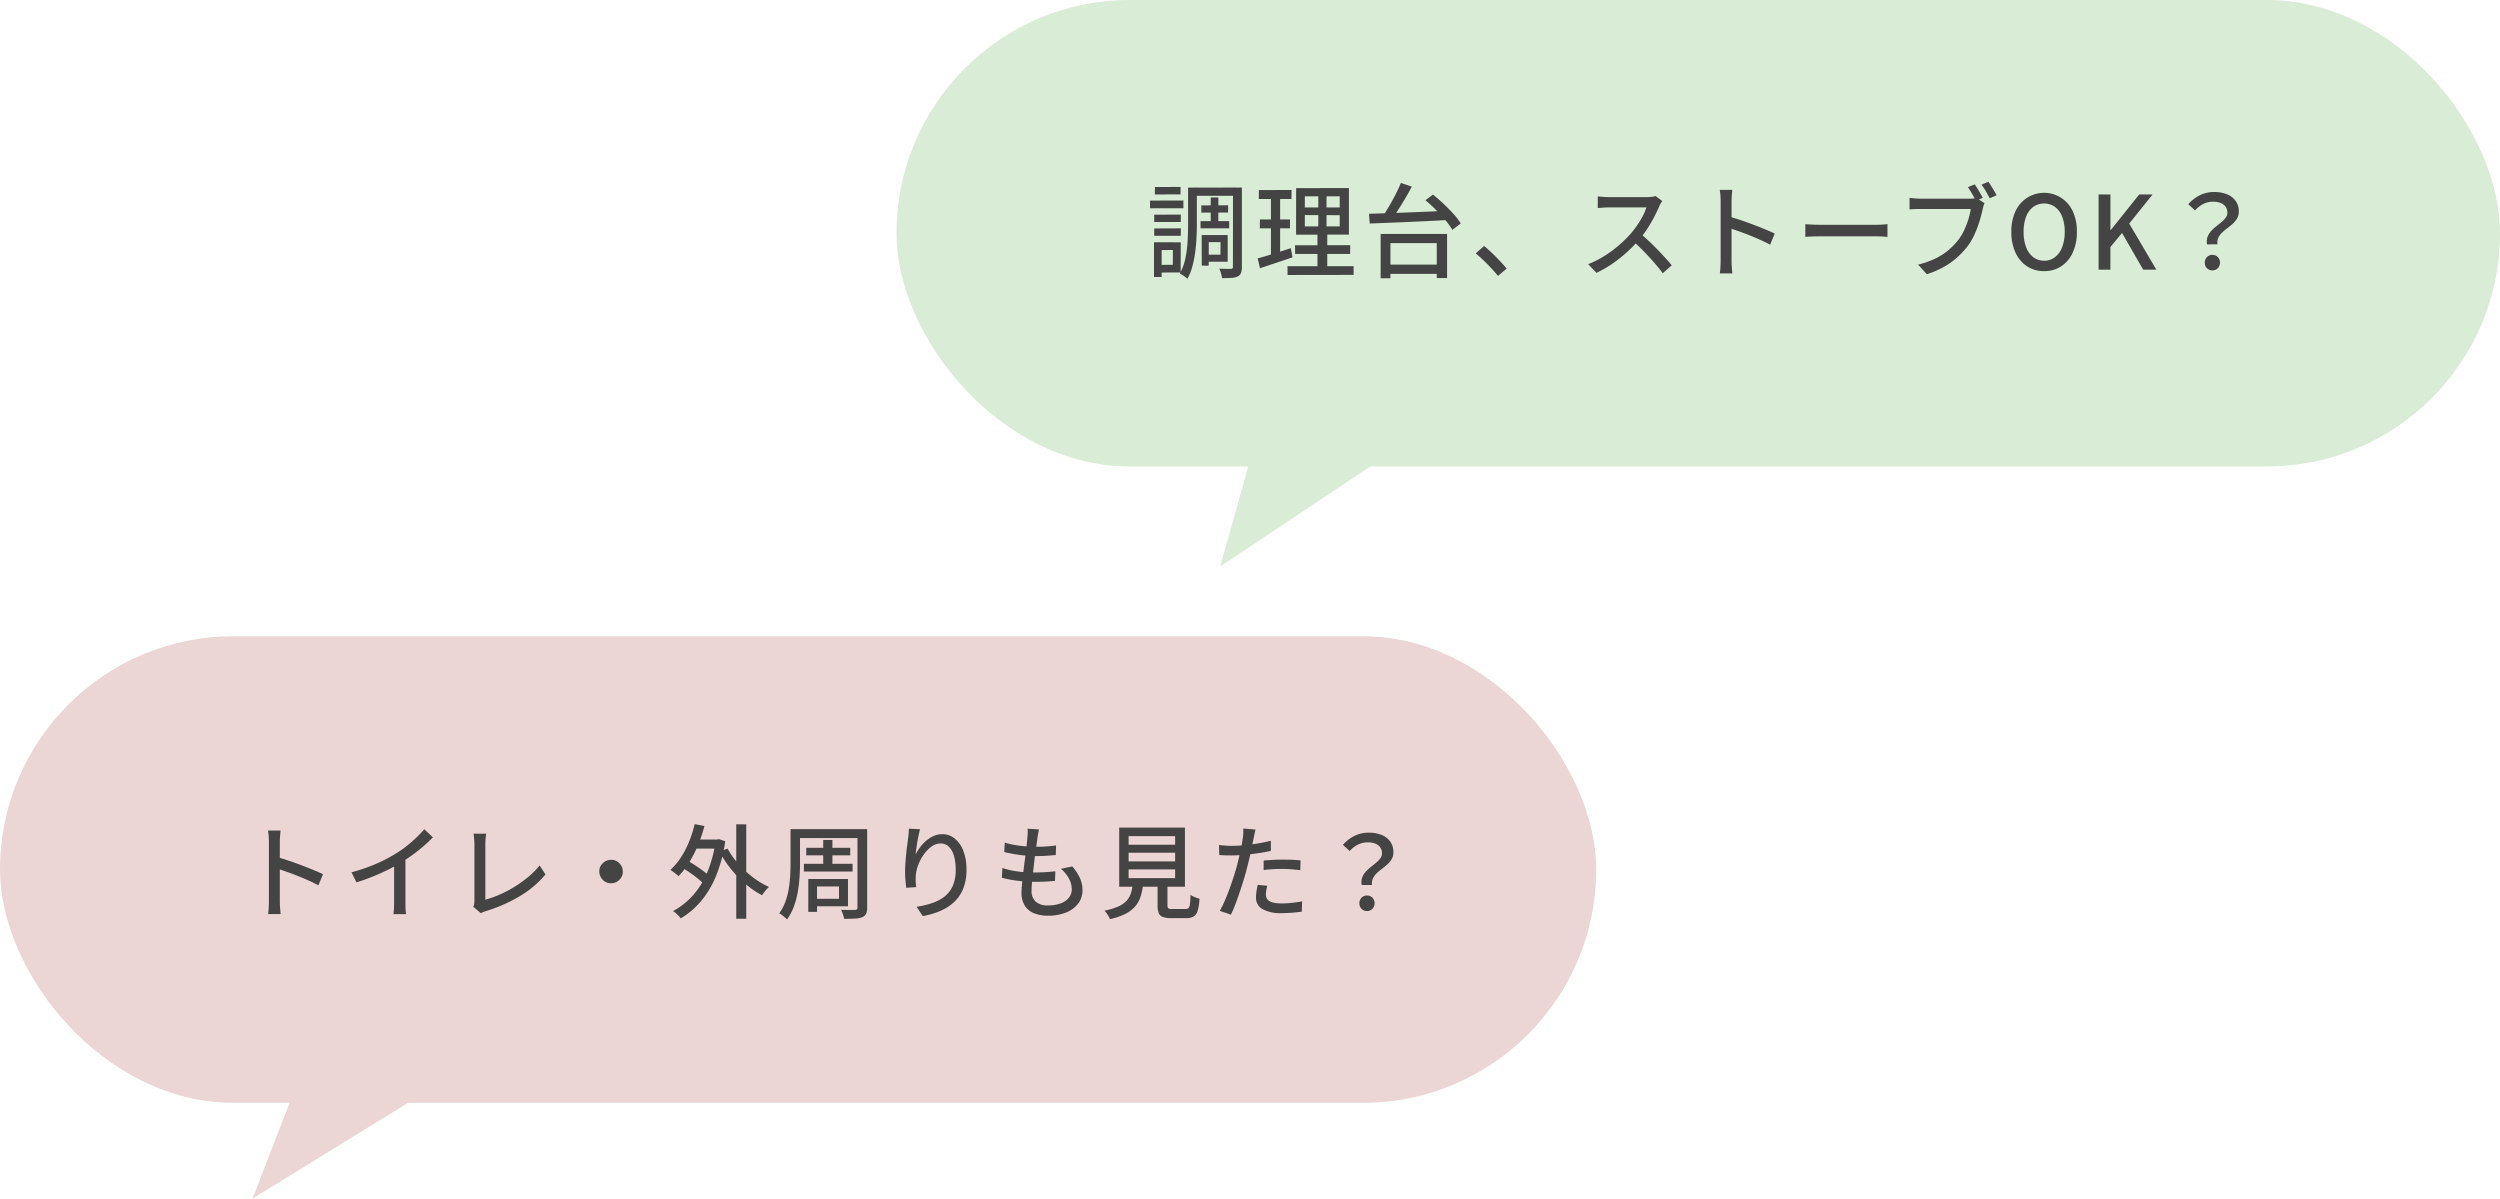
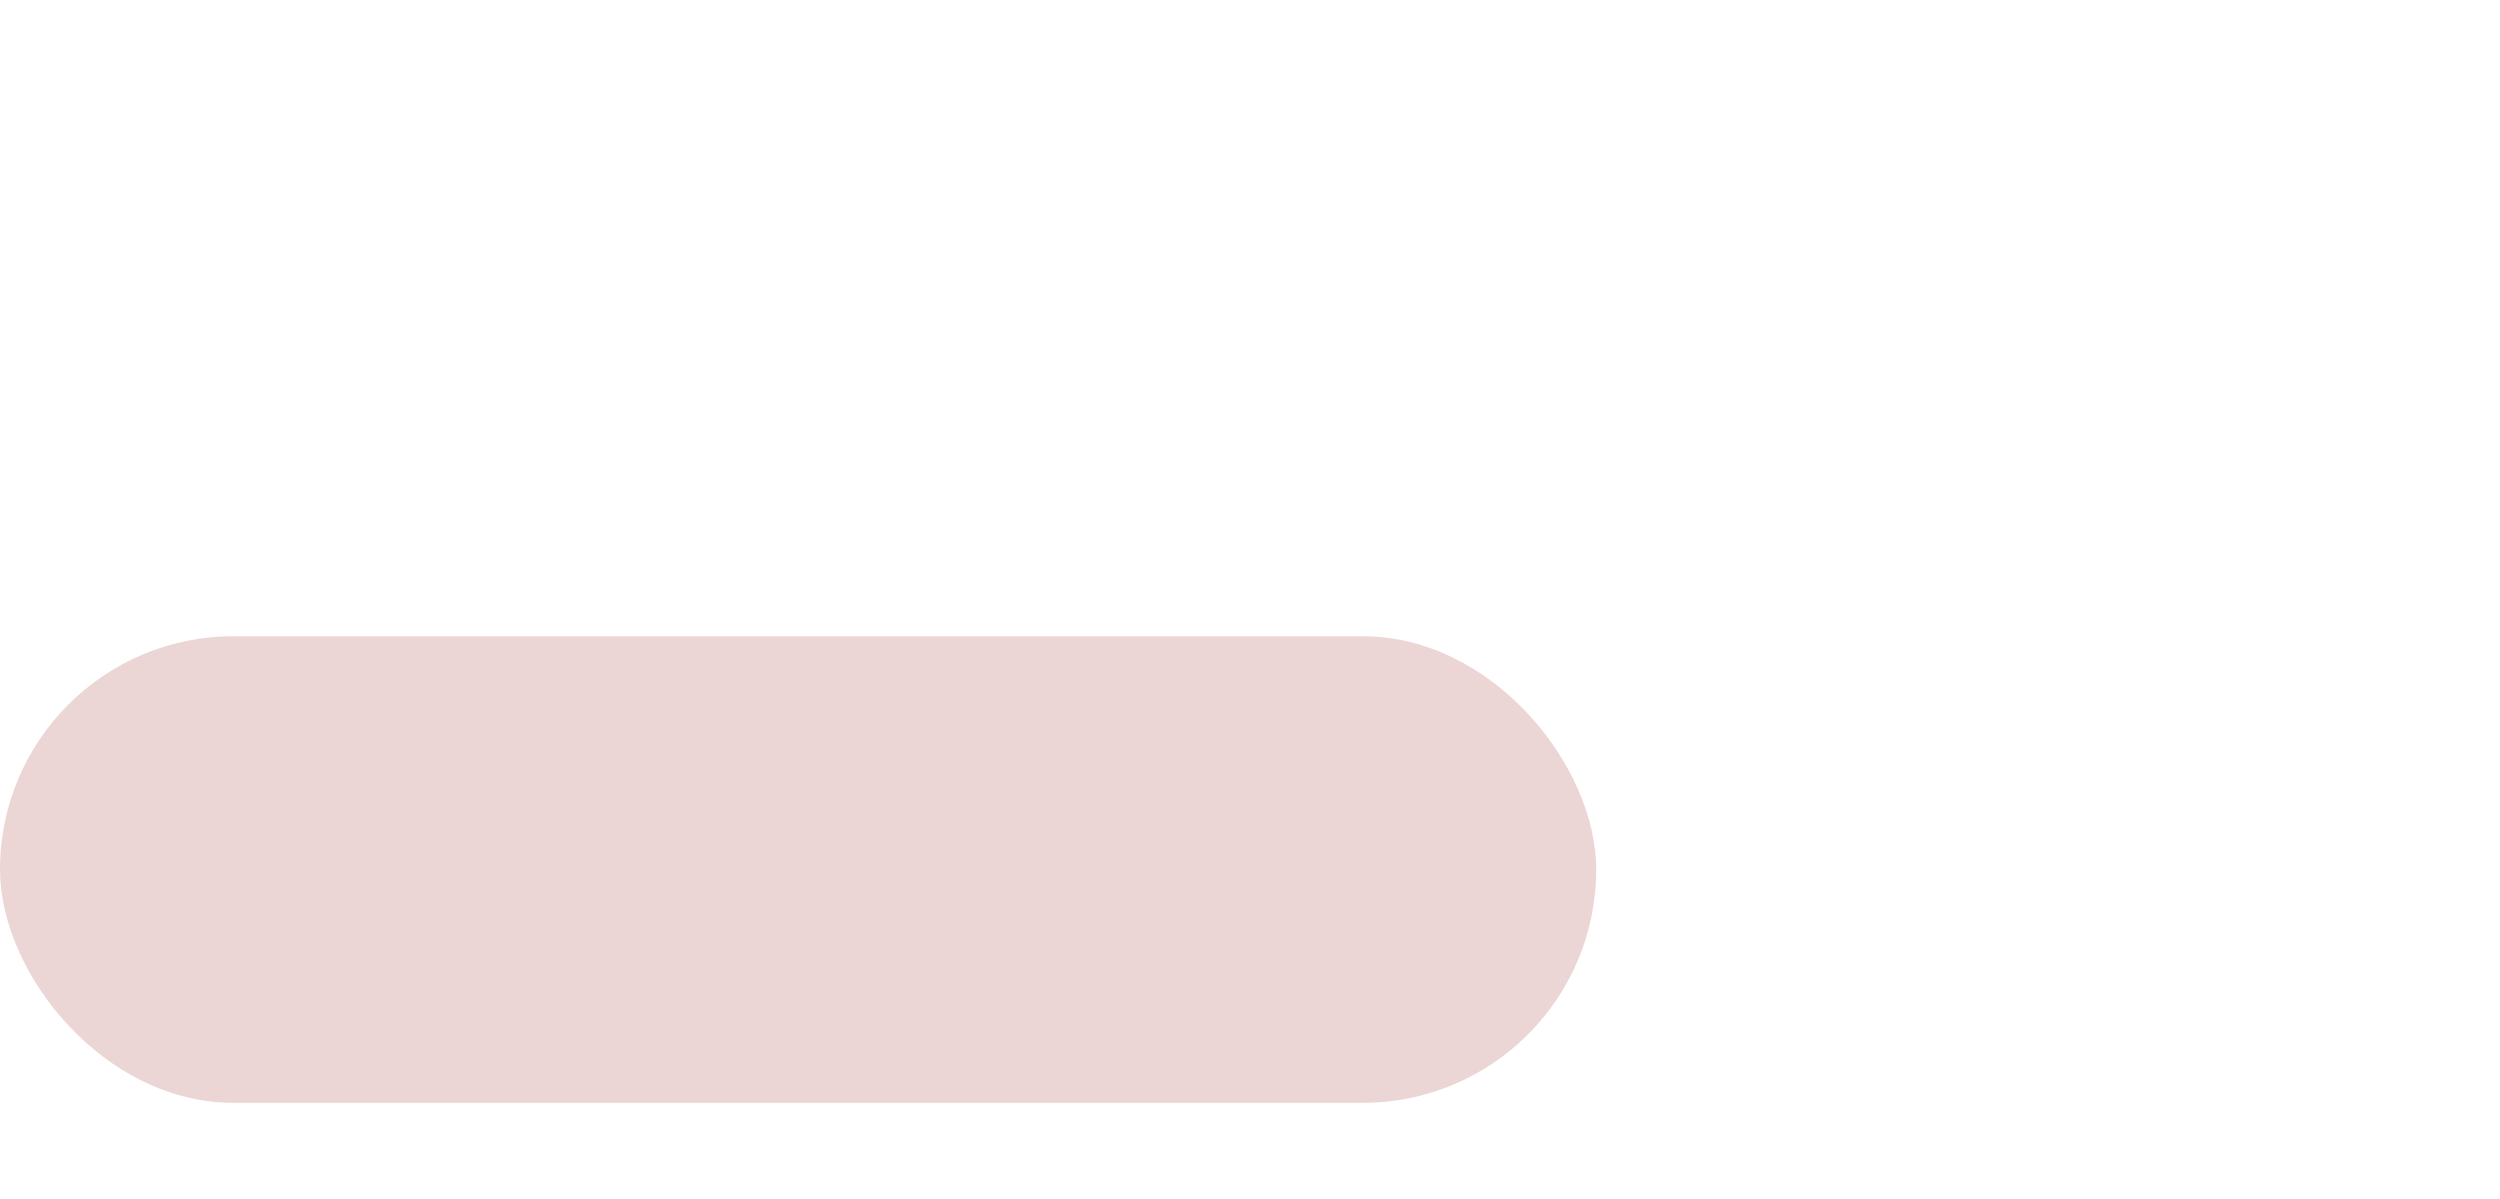
<svg xmlns="http://www.w3.org/2000/svg" width="343" height="164.442" viewBox="0 0 343 164.442">
  <g transform="translate(-707 -9707.439)">
    <g transform="translate(830 9707.439)">
-       <rect width="220" height="64" rx="32" fill="#d9ecd5" />
-       <path d="M22.069,0,17.945,14.709H0Z" transform="translate(66.481 77.722) rotate(180)" fill="#d9ecd5" />
-       <path d="M12.812,7.18l3.682-.014V8.16l-3.668.014Zm-.1,2.156h3.934v.994H12.714Zm1.4-3.248h1.05L15.15,9.91l-1.036.014ZM11.65,4.744l5.992-.014V5.864H11.664Zm1.75,6.51h3.038v3.654H13.4v-.966h2.044l.014-1.722H13.4Zm-.532,0h.98l-.014,4.2-.952-.014Zm4.3-6.51,1.218-.014V15.608a2.4,2.4,0,0,1-.119.84.893.893,0,0,1-.441.476,2.15,2.15,0,0,1-.847.2q-.525.035-1.309.035-.028-.168-.084-.406t-.133-.476a3.8,3.8,0,0,0-.161-.42q.5.028.973.028H16.9a.321.321,0,0,0,.2-.07.3.3,0,0,0,.056-.21Zm-6.16,0,1.2-.014V9.854q0,.826-.049,1.792t-.182,1.967a15.163,15.163,0,0,1-.385,1.939,7.342,7.342,0,0,1-.686,1.708A2.111,2.111,0,0,0,10.621,17a4.007,4.007,0,0,0-.4-.273q-.21-.126-.35-.2a7.311,7.311,0,0,0,.77-2.114,15.892,15.892,0,0,0,.3-2.352q.063-1.19.063-2.212ZM6.358,8.454l3.654-.014L10,9.462H6.358Zm.1-3.794L9.97,4.646V5.668l-3.528.014Zm-.1,5.684,3.654-.014L10,11.352H6.358ZM5.784,6.522l4.578-.014V7.572H5.784ZM6.96,12.234,10,12.248l-.014,4.13-3.024.014v-1.05l1.946-.014L8.92,13.3l-1.96.014Zm-.63,0,1.05.014v4.76H6.33ZM27.022,8.51v1.554H31.81V8.524Zm0-2.576V7.46H31.81V5.934Zm-1.19-1.12L33.07,4.8v6.384l-7.252.014Zm-.154,7.84,7.574-.014-.014,1.2H25.692Zm-1.036,2.87h9.072v1.19l-9.058.014ZM20.722,5.08l4.48-.014L25.188,6.3h-4.48Zm.14,4.032h4.13l-.014,1.218h-4.13Zm-.308,5.334q.588-.154,1.33-.378t1.568-.49l1.652-.532.224,1.26Q24.18,14.7,23,15.09t-2.128.714Zm1.82-8.89h1.26v8.638l-1.26.224Zm6.5-.238H30v5.334h.1v5.432l-1.344-.014V10.652h.112ZM38.026,15.3h7.8v1.274h-7.8Zm-.6-4.2h9.114v6.048H45.124V12.36H38.768v4.816H37.424Zm2.772-7,1.5.5q-.434.84-.959,1.722t-1.043,1.68q-.518.8-.994,1.414l-1.176-.49q.462-.63.959-1.463t.952-1.715Q39.888,4.87,40.2,4.1ZM43.57,6.466l1.036-.77q.714.574,1.449,1.267T47.42,8.356a8.8,8.8,0,0,1,.994,1.3l-1.148.882a9.3,9.3,0,0,0-.938-1.309q-.6-.721-1.323-1.442T43.57,6.466ZM35.828,8.328q1.036-.028,2.324-.07t2.737-.1q1.449-.056,2.954-.119t2.975-.133l-.056,1.274q-1.47.084-2.961.154t-2.912.133q-1.421.063-2.688.112t-2.275.091Zm17.7,8.526q-.434-.532-.959-1.092T51.5,14.684q-.539-.518-1.029-.924l1.148-1.008q.5.406,1.064.945t1.1,1.106q.539.567.931,1.043ZM76.064,6.578a2.138,2.138,0,0,0-.21.322,3.148,3.148,0,0,0-.2.406q-.294.672-.721,1.5a18.182,18.182,0,0,1-.966,1.645,13.683,13.683,0,0,1-1.127,1.491,20.347,20.347,0,0,1-1.7,1.722,18.5,18.5,0,0,1-1.967,1.547,15.337,15.337,0,0,1-2.142,1.225L65.9,15.244a13.584,13.584,0,0,0,2.191-1.106A15.8,15.8,0,0,0,70.058,12.7a16.959,16.959,0,0,0,1.6-1.554,11.825,11.825,0,0,0,.924-1.183,13.465,13.465,0,0,0,.8-1.309,6.181,6.181,0,0,0,.5-1.2H68.742q-.266,0-.581.021t-.574.042q-.259.021-.371.021V5.948q.14.014.42.035l.588.042q.308.021.518.021h5.194A5.549,5.549,0,0,0,74.65,6a3.206,3.206,0,0,0,.5-.1Zm-3.038,4.438q.56.462,1.176,1.036t1.2,1.183q.588.609,1.1,1.169t.861.994L76.134,16.49q-.518-.7-1.19-1.47t-1.428-1.547Q72.76,12.7,72,12.024Zm11.046,3.7V6.62q0-.336-.028-.777a6,6,0,0,0-.1-.791h1.722q-.028.336-.063.77t-.035.8q0,.476,0,1.2t0,1.561q0,.84,0,1.694t0,1.6q0,.749,0,1.3t0,.742q0,.224.014.546t.042.651q.028.329.056.595H83.96q.056-.364.084-.875T84.072,14.712Zm1.176-6.006q.686.2,1.54.483t1.722.616q.868.329,1.652.651t1.33.588l-.63,1.526q-.588-.322-1.323-.651t-1.5-.637q-.77-.308-1.491-.56t-1.3-.434Zm10.444,1.05.581.035q.343.021.742.035t.763.014h7.616q.5,0,.91-.035t.658-.049v1.736l-.672-.042q-.434-.028-.9-.028H97.778q-.574,0-1.148.021t-.938.049Zm23.24-5.46q.182.252.385.588t.392.665q.189.329.329.595l-.952.406q-.14-.294-.322-.623t-.385-.658q-.2-.329-.385-.595Zm1.876-.364q.168.238.378.574t.413.679q.2.343.343.6l-.952.42q-.224-.434-.532-.973a6.87,6.87,0,0,0-.6-.9Zm-.532,2.94a1.991,1.991,0,0,0-.14.378q-.056.21-.112.434-.112.532-.294,1.19t-.441,1.358a13.12,13.12,0,0,1-.6,1.365,7.555,7.555,0,0,1-.77,1.225,11.385,11.385,0,0,1-1.442,1.533,10.316,10.316,0,0,1-1.827,1.288,12.414,12.414,0,0,1-2.289.973l-1.2-1.316a12.305,12.305,0,0,0,2.387-.84,8.534,8.534,0,0,0,1.757-1.127,9.39,9.39,0,0,0,1.33-1.365,6.745,6.745,0,0,0,.84-1.372,12.414,12.414,0,0,0,.588-1.519,8.422,8.422,0,0,0,.322-1.407H111.5q-.434,0-.833.014t-.679.042V6.158q.21.014.476.042t.546.042q.28.014.5.014h6.776q.2,0,.434-.014a2.79,2.79,0,0,0,.476-.07Zm8.176,9.324a4.19,4.19,0,0,1-2.331-.658,4.418,4.418,0,0,1-1.589-1.869,6.626,6.626,0,0,1-.574-2.863,6.476,6.476,0,0,1,.574-2.849,4.318,4.318,0,0,1,7.84,0,6.475,6.475,0,0,1,.574,2.849,6.626,6.626,0,0,1-.574,2.863,4.437,4.437,0,0,1-1.582,1.869A4.18,4.18,0,0,1,128.452,16.2Zm0-1.428a2.376,2.376,0,0,0,1.491-.49,3.14,3.14,0,0,0,.987-1.379,5.7,5.7,0,0,0,.35-2.093,5.587,5.587,0,0,0-.35-2.079,3,3,0,0,0-.987-1.344,2.6,2.6,0,0,0-2.982,0,2.955,2.955,0,0,0-.98,1.344,5.69,5.69,0,0,0-.343,2.079,5.8,5.8,0,0,0,.343,2.093,3.092,3.092,0,0,0,.98,1.379A2.376,2.376,0,0,0,128.452,14.768ZM135.928,16V5.682h1.624v4.886h.042L141.5,5.682h1.834l-3.206,3.99L143.852,16h-1.806l-2.9-5.04-1.6,1.932V16Zm14.882-3.472a1.966,1.966,0,0,1,.063-1.015,2.423,2.423,0,0,1,.483-.8,5.569,5.569,0,0,1,.707-.658q.385-.3.728-.588a3.455,3.455,0,0,0,.574-.6,1.126,1.126,0,0,0,.231-.679,1.4,1.4,0,0,0-.224-.8,1.465,1.465,0,0,0-.665-.525,2.756,2.756,0,0,0-1.085-.189,2.941,2.941,0,0,0-1.295.294,3.979,3.979,0,0,0-1.169.9l-.924-.854A5.341,5.341,0,0,1,149.788,5.8a4.334,4.334,0,0,1,2.016-.455,4.522,4.522,0,0,1,1.75.315,2.666,2.666,0,0,1,1.183.917,2.476,2.476,0,0,1,.427,1.47,1.8,1.8,0,0,1-.231.917,2.976,2.976,0,0,1-.588.721q-.357.322-.756.623a8.135,8.135,0,0,0-.728.616,2.367,2.367,0,0,0-.511.7,1.583,1.583,0,0,0-.112.9Zm.728,3.57a1.006,1.006,0,0,1-.742-.294,1.041,1.041,0,0,1-.294-.77,1.028,1.028,0,0,1,.3-.77,1.012,1.012,0,0,1,.735-.294,1.036,1.036,0,0,1,.742.294,1.117,1.117,0,0,1,0,1.54A1.036,1.036,0,0,1,151.538,16.1Z" transform="translate(29 21)" fill="#444" />
-     </g>
+       </g>
    <g transform="translate(707 9794.733)">
      <g transform="translate(0 0)">
        <rect width="219" height="64.012" rx="32.006" fill="#ecd5d5" />
-         <path d="M23.548,0l-5.6,14.5H0Z" transform="translate(58.201 77.149) rotate(180)" fill="#ecd5d5" />
      </g>
-       <path d="M8.088,14.712V6.62q0-.336-.028-.777a6,6,0,0,0-.1-.791H9.684q-.028.336-.063.77t-.035.8q0,.476,0,1.2t0,1.561q0,.84,0,1.694t0,1.6q0,.749,0,1.3t0,.742q0,.224.014.546t.042.651q.028.329.056.595H7.976q.056-.364.084-.875T8.088,14.712ZM9.264,8.706q.686.2,1.54.483t1.722.616q.868.329,1.652.651t1.33.588l-.63,1.526q-.588-.322-1.323-.651t-1.505-.637q-.77-.308-1.491-.56t-1.3-.434Zm10.15,2.072a23.309,23.309,0,0,0,3.4-1.169A21.058,21.058,0,0,0,25.518,8.2a13.931,13.931,0,0,0,1.449-1.008q.707-.56,1.337-1.162A15.562,15.562,0,0,0,29.41,4.87l1.176,1.12q-.616.63-1.33,1.246t-1.5,1.183q-.791.567-1.617,1.071-.77.476-1.75.959t-2.072.924q-1.092.441-2.212.791ZM25.266,8.93l1.554-.406v6.342q0,.28.007.609t.028.609a2.43,2.43,0,0,0,.063.434H25.182q.014-.154.042-.434t.035-.609q.007-.329.007-.609ZM36.13,15.51a1.475,1.475,0,0,0,.126-.385,2.546,2.546,0,0,0,.028-.4V6.9q0-.224-.021-.5t-.042-.518a2.313,2.313,0,0,0-.063-.4h1.736q-.042.308-.077.686t-.035.714v7.658a14.14,14.14,0,0,0,1.967-.7,16.1,16.1,0,0,0,2.037-1.071,16.462,16.462,0,0,0,1.9-1.365A10.879,10.879,0,0,0,45.23,9.84l.8,1.232a13.413,13.413,0,0,1-3.507,2.975A20.943,20.943,0,0,1,37.866,16.1q-.126.042-.315.112a2.594,2.594,0,0,0-.385.182Zm18.9-6.44a1.43,1.43,0,0,1,.812.21,1.709,1.709,0,0,1,.581.588,1.555,1.555,0,0,1,.217.812,1.436,1.436,0,0,1-.21.8,1.689,1.689,0,0,1-.588.588,1.555,1.555,0,0,1-.812.217,1.436,1.436,0,0,1-.805-.21,1.67,1.67,0,0,1-.588-.6,1.567,1.567,0,0,1-.217-.8,1.43,1.43,0,0,1,.21-.812,1.689,1.689,0,0,1,.6-.581A1.567,1.567,0,0,1,55.03,9.07ZM66.216,6.284h3.5V7.53h-3.5ZM72.208,4.2H73.58v12.95H72.208Zm-7.532,5.88.686-.98q.56.308,1.169.7t1.148.8a6.456,6.456,0,0,1,.861.756l-.728,1.106a7.417,7.417,0,0,0-.833-.784q-.525-.434-1.134-.854T64.676,10.078ZM66.51,4.17l1.33.266a19.583,19.583,0,0,1-.9,2.66,16.98,16.98,0,0,1-1.2,2.345,10.724,10.724,0,0,1-1.449,1.869,3.8,3.8,0,0,0-.315-.273q-.2-.161-.42-.322a4.293,4.293,0,0,0-.385-.259,8.843,8.843,0,0,0,1.428-1.694,12.7,12.7,0,0,0,1.127-2.156A17.072,17.072,0,0,0,66.51,4.17Zm4.508,3.36a10.321,10.321,0,0,0,1.057,1.589,13.547,13.547,0,0,0,1.372,1.47,13.9,13.9,0,0,0,1.575,1.26,10.429,10.429,0,0,0,1.68.945,3.106,3.106,0,0,0-.336.329q-.182.2-.343.413a4.7,4.7,0,0,0-.273.392,11.42,11.42,0,0,1-1.708-1.092,14.731,14.731,0,0,1-1.6-1.421,15.386,15.386,0,0,1-1.4-1.659A14.9,14.9,0,0,1,69.912,7.95ZM69.352,6.284h.238l.238-.056.868.294a19.841,19.841,0,0,1-1.274,4.788,13.058,13.058,0,0,1-2.1,3.486,10.677,10.677,0,0,1-2.73,2.3,3.415,3.415,0,0,0-.3-.35q-.189-.2-.392-.371a2.559,2.559,0,0,0-.371-.273,9.95,9.95,0,0,0,2.681-2.093A11.306,11.306,0,0,0,68.2,10.862a16.648,16.648,0,0,0,1.155-4.284ZM80.44,4.856h8.9V6.088h-8.9Zm1.372,2.562h6.034V8.454H81.812Zm-.322,2.2h6.678V10.68H81.49Zm-1.834-4.76h1.3v4.69q0,.854-.063,1.869a18.712,18.712,0,0,1-.245,2.058,11.47,11.47,0,0,1-.539,2.009,7.391,7.391,0,0,1-.931,1.764,2.926,2.926,0,0,0-.315-.294q-.2-.168-.406-.322a1.954,1.954,0,0,0-.357-.224,6.413,6.413,0,0,0,.847-1.589,9.572,9.572,0,0,0,.462-1.778,17.481,17.481,0,0,0,.2-1.813q.049-.9.049-1.68Zm9.184,0h1.33V15.622a1.932,1.932,0,0,1-.154.861.984.984,0,0,1-.518.455,2.948,2.948,0,0,1-.959.189q-.6.035-1.533.035a4.113,4.113,0,0,0-.168-.623,4.24,4.24,0,0,0-.252-.609q.406.014.805.014H88.5a.434.434,0,0,0,.259-.084.31.31,0,0,0,.077-.238Zm-4.7,1.484H85.4v3.878h-1.26ZM82.778,11.7h4.76V15.44h-4.76V14.418h3.528V12.724H82.778Zm-.686,0h1.2V16.21h-1.2ZM97.422,4.87q-.084.322-.182.777t-.182.945q-.084.49-.147.945t-.091.791a6.853,6.853,0,0,1,.6-.966,5.2,5.2,0,0,1,.833-.9,4.325,4.325,0,0,1,1.036-.658,2.867,2.867,0,0,1,1.19-.252,2.661,2.661,0,0,1,1.7.595,3.964,3.964,0,0,1,1.183,1.687,7.042,7.042,0,0,1,.434,2.6,6.872,6.872,0,0,1-.434,2.548,5.1,5.1,0,0,1-1.232,1.848,6.548,6.548,0,0,1-1.9,1.239,10.839,10.839,0,0,1-2.436.721l-.84-1.274a13.158,13.158,0,0,0,2.128-.511,5.619,5.619,0,0,0,1.708-.9,3.81,3.81,0,0,0,1.127-1.47,5.4,5.4,0,0,0,.4-2.2,6.8,6.8,0,0,0-.238-1.9,2.82,2.82,0,0,0-.7-1.26,1.567,1.567,0,0,0-1.134-.448A2.088,2.088,0,0,0,99,7.25a4.557,4.557,0,0,0-1.057,1.078,6.245,6.245,0,0,0-.756,1.414,5.3,5.3,0,0,0-.343,1.456q-.028.35-.021.728a7.529,7.529,0,0,0,.077.882l-1.372.1q-.042-.392-.1-.987t-.056-1.281q0-.5.042-1.085t.1-1.19q.056-.609.133-1.183t.133-1.05q.056-.364.077-.7T95.9,4.8Zm16.324.028q-.07.322-.119.588T113.536,6q-.042.35-.119.917t-.175,1.267q-.1.7-.182,1.442t-.168,1.449q-.084.707-.126,1.288t-.042.945a1.962,1.962,0,0,0,.553,1.484,2.352,2.352,0,0,0,1.687.532,4.939,4.939,0,0,0,1.757-.28,2.522,2.522,0,0,0,1.127-.784,1.84,1.84,0,0,0,.392-1.162,3.073,3.073,0,0,0-.371-1.428,4.852,4.852,0,0,0-1.113-1.372l1.554-.322a6.912,6.912,0,0,1,1.05,1.6,4.06,4.06,0,0,1,.35,1.687,2.927,2.927,0,0,1-.6,1.82,3.848,3.848,0,0,1-1.659,1.218,6.653,6.653,0,0,1-2.52.434,4.941,4.941,0,0,1-1.834-.322,2.7,2.7,0,0,1-1.281-1.022,3.3,3.3,0,0,1-.469-1.862q0-.434.07-1.162t.175-1.6q.1-.868.224-1.771t.21-1.708q.091-.8.133-1.379.042-.42.042-.658a3.393,3.393,0,0,0-.028-.448Zm-4.7,1.806a9.582,9.582,0,0,0,1.33.322q.728.126,1.484.189t1.414.063q.812,0,1.526-.049t1.288-.133l-.042,1.316q-.658.056-1.3.1t-1.512.042q-.644,0-1.393-.07t-1.491-.2q-.742-.133-1.372-.287Zm-.322,3.486a10.944,10.944,0,0,0,1.47.378,12.875,12.875,0,0,0,1.5.189q.749.049,1.421.049t1.421-.042q.735-.042,1.449-.126l-.042,1.316q-.644.07-1.288.1t-1.33.035a21.015,21.015,0,0,1-2.492-.147,14.6,14.6,0,0,1-2.184-.413ZM126.038,8.1v1.19h6.384V8.1Zm0,2.282v1.2h6.384v-1.2Zm0-4.564V7h6.384V5.822ZM124.75,4.646h9.016v8.12H124.75Zm5.264,7.238h1.358v3.43q0,.322.119.413a1.057,1.057,0,0,0,.553.091h1.806a.563.563,0,0,0,.413-.133,1.007,1.007,0,0,0,.189-.553q.056-.42.084-1.26a1.893,1.893,0,0,0,.357.217,4.425,4.425,0,0,0,.455.189,3.965,3.965,0,0,0,.42.126,7.291,7.291,0,0,1-.252,1.638,1.376,1.376,0,0,1-.546.8,1.889,1.889,0,0,1-.994.224h-2.1a3.374,3.374,0,0,1-1.141-.154.928.928,0,0,1-.567-.539,2.876,2.876,0,0,1-.154-1.043Zm-3.388.42h1.428a10.319,10.319,0,0,1-.343,1.715,3.936,3.936,0,0,1-.721,1.379,4.343,4.343,0,0,1-1.337,1.057,8.539,8.539,0,0,1-2.177.749,2.13,2.13,0,0,0-.182-.385q-.126-.217-.28-.434a2.091,2.091,0,0,0-.294-.343,8.959,8.959,0,0,0,1.911-.574,3.4,3.4,0,0,0,1.141-.791,2.785,2.785,0,0,0,.588-1.043A7.282,7.282,0,0,0,126.626,12.3Zm16.828-7.392q-.07.252-.147.623t-.119.581q-.1.49-.231,1.169t-.308,1.421q-.175.742-.357,1.442-.182.742-.448,1.61t-.567,1.757q-.3.889-.6,1.68t-.6,1.393l-1.526-.518a13.38,13.38,0,0,0,.644-1.3q.336-.763.658-1.638t.6-1.743q.28-.868.476-1.6.126-.49.252-1.029t.238-1.043q.112-.5.182-.945t.112-.735a4.744,4.744,0,0,0,.063-.686q.007-.35-.007-.574Zm-3.3,2.24q.812,0,1.722-.084t1.855-.238q.945-.154,1.827-.378V7.838q-.868.2-1.834.336t-1.89.217q-.924.077-1.694.077-.476,0-.875-.014t-.791-.042l-.028-1.372q.518.056.917.084T140.15,7.152Zm4.41,2.016q.574-.056,1.26-.091t1.358-.035q.616,0,1.239.021t1.211.091l-.042,1.344q-.532-.07-1.141-.126t-1.239-.056q-.686,0-1.337.035t-1.309.119Zm.49,3.458q-.07.322-.126.637a3.336,3.336,0,0,0-.056.581,1.165,1.165,0,0,0,.091.455.922.922,0,0,0,.322.385,1.816,1.816,0,0,0,.658.266,5.056,5.056,0,0,0,1.1.1,13.053,13.053,0,0,0,1.4-.077q.714-.077,1.4-.2l-.042,1.414q-.588.07-1.281.133t-1.491.063a5.1,5.1,0,0,1-2.611-.546,1.744,1.744,0,0,1-.9-1.582,5.663,5.663,0,0,1,.07-.889q.07-.441.168-.861Zm12.964-.1a1.966,1.966,0,0,1,.063-1.015,2.423,2.423,0,0,1,.483-.8,5.569,5.569,0,0,1,.707-.658q.385-.3.728-.588a3.455,3.455,0,0,0,.574-.6,1.126,1.126,0,0,0,.231-.679,1.4,1.4,0,0,0-.224-.8,1.465,1.465,0,0,0-.665-.525,2.756,2.756,0,0,0-1.085-.189,2.941,2.941,0,0,0-1.295.294,3.979,3.979,0,0,0-1.169.9l-.924-.854A5.341,5.341,0,0,1,156.992,5.8a4.334,4.334,0,0,1,2.016-.455,4.522,4.522,0,0,1,1.75.315,2.666,2.666,0,0,1,1.183.917,2.475,2.475,0,0,1,.427,1.47,1.8,1.8,0,0,1-.231.917,2.976,2.976,0,0,1-.588.721q-.357.322-.756.623a8.135,8.135,0,0,0-.728.616,2.367,2.367,0,0,0-.511.7,1.583,1.583,0,0,0-.112.9Zm.728,3.57A1.006,1.006,0,0,1,158,15.8a1.041,1.041,0,0,1-.294-.77,1.028,1.028,0,0,1,.3-.77,1.012,1.012,0,0,1,.735-.294,1.036,1.036,0,0,1,.742.294,1.117,1.117,0,0,1,0,1.54A1.036,1.036,0,0,1,158.742,16.1Z" transform="translate(28.806 21.604)" fill="#444" />
    </g>
  </g>
</svg>